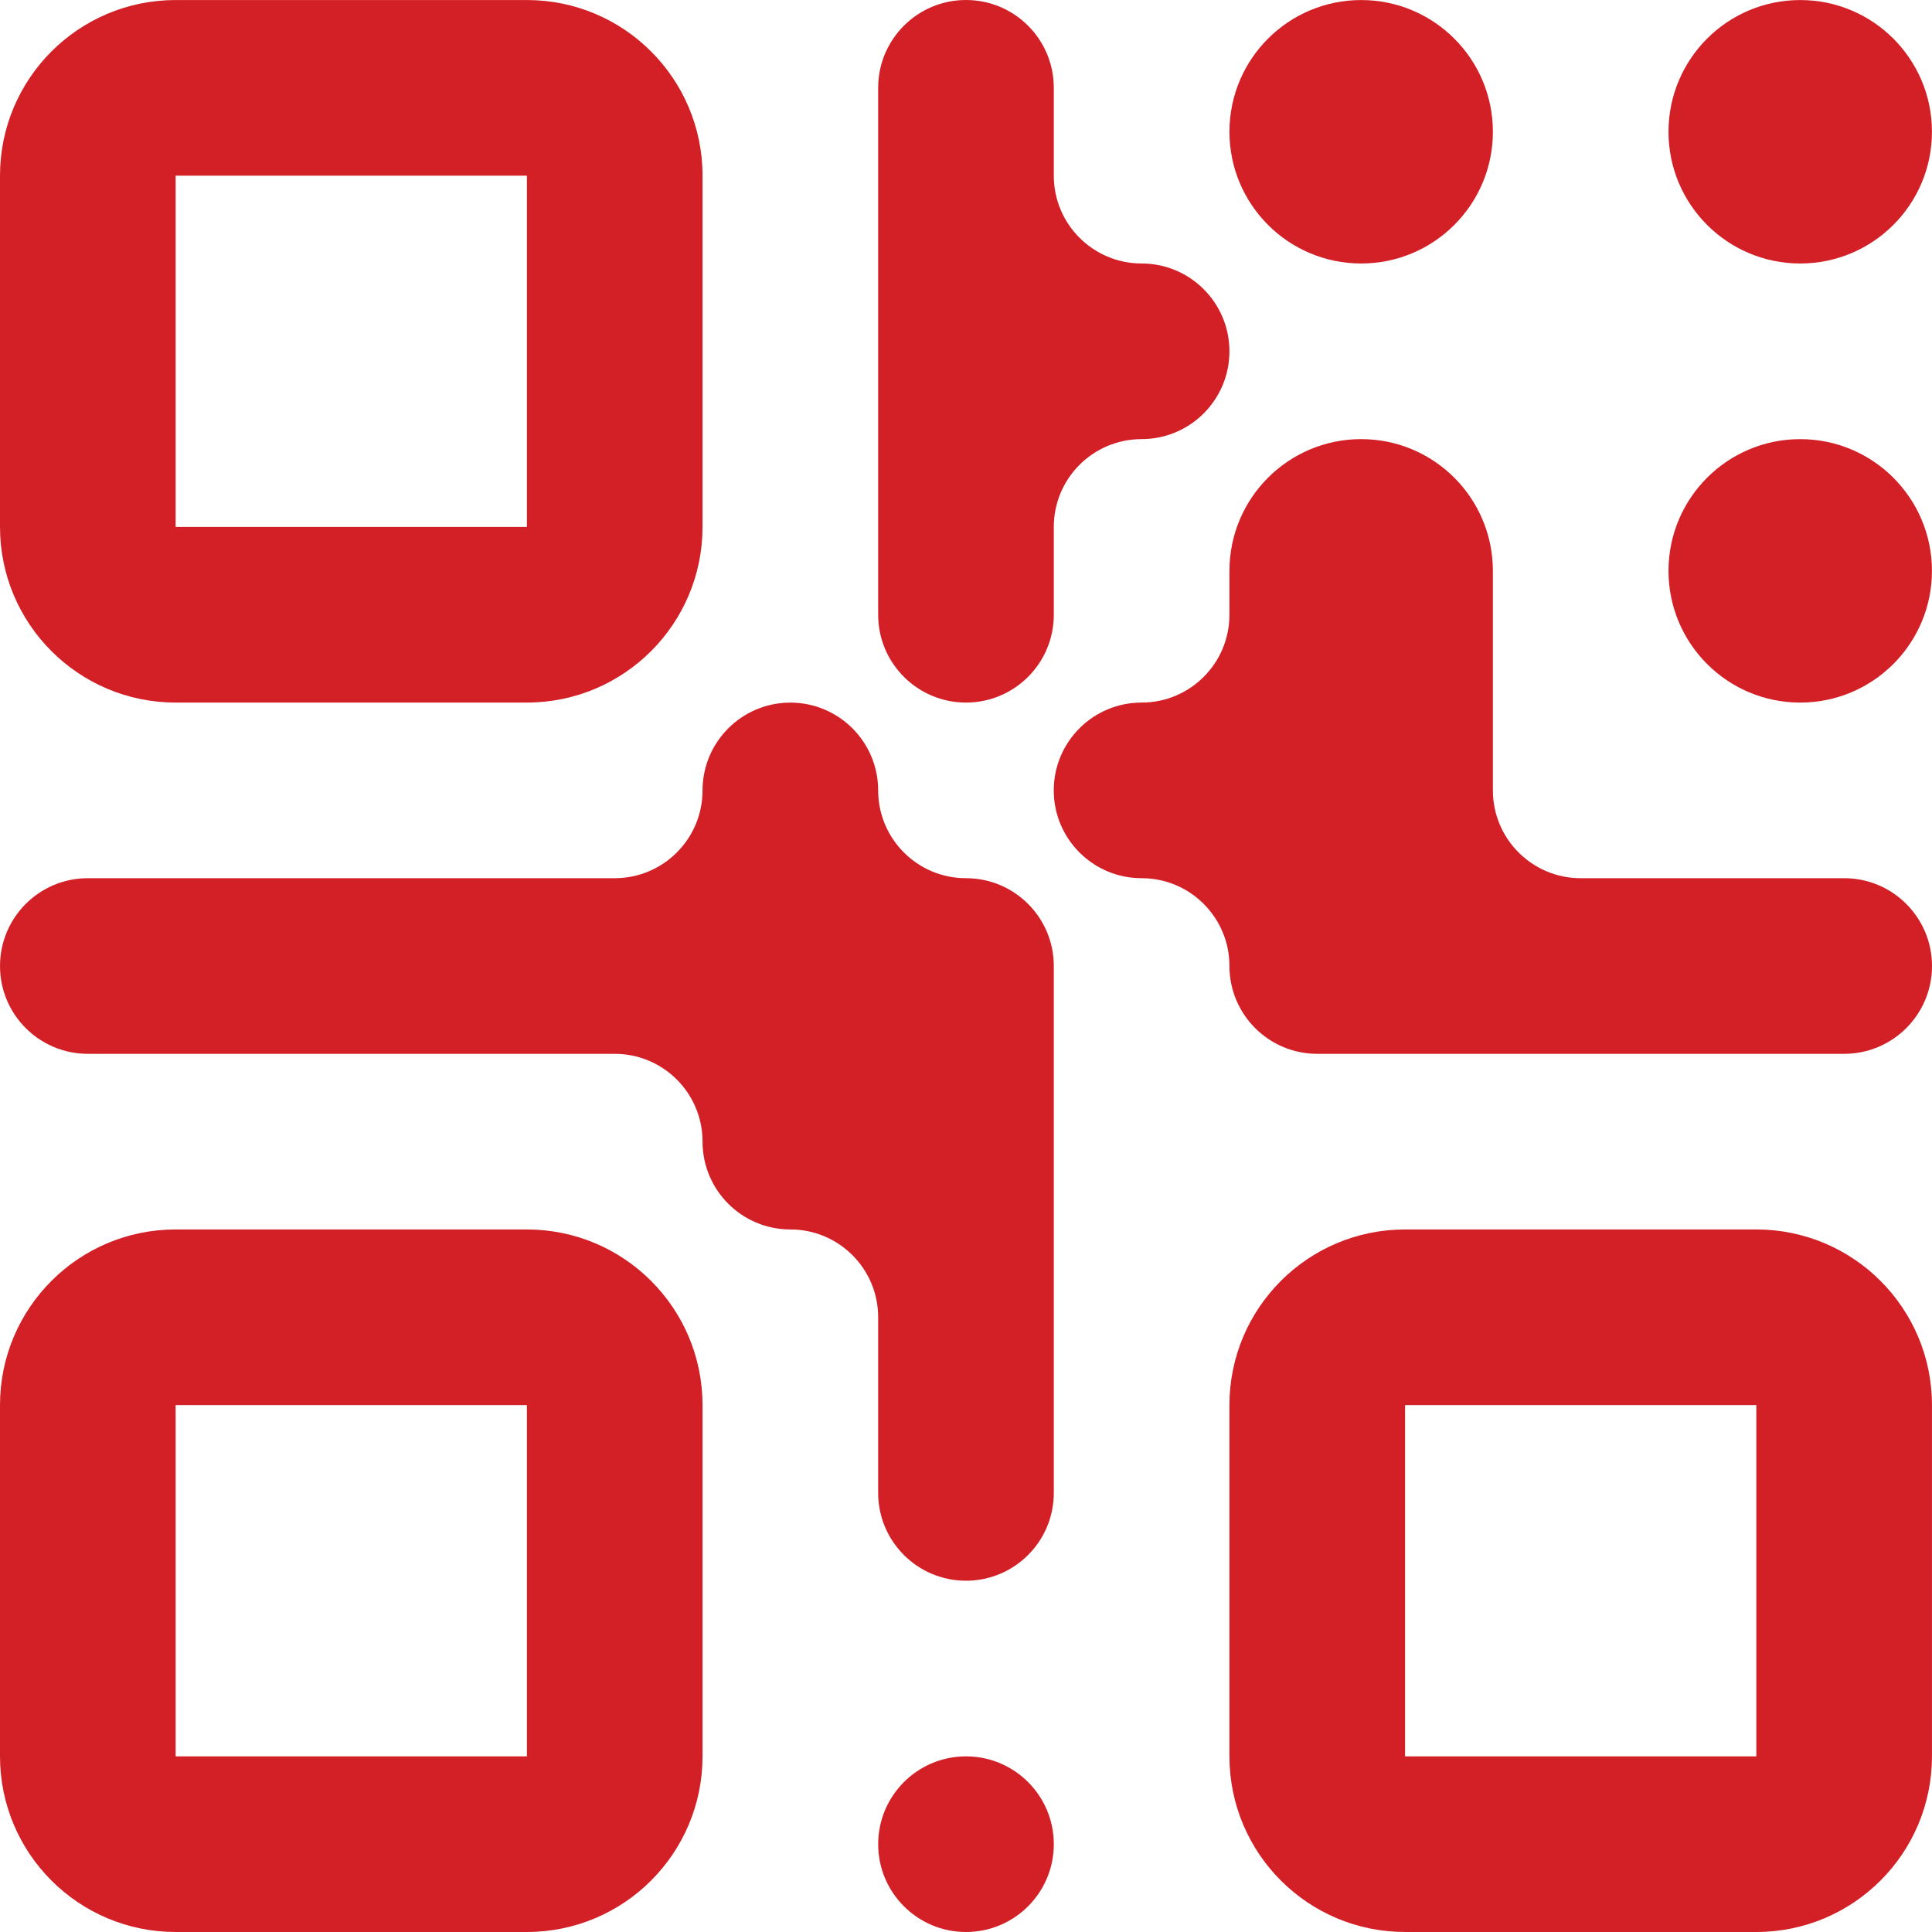
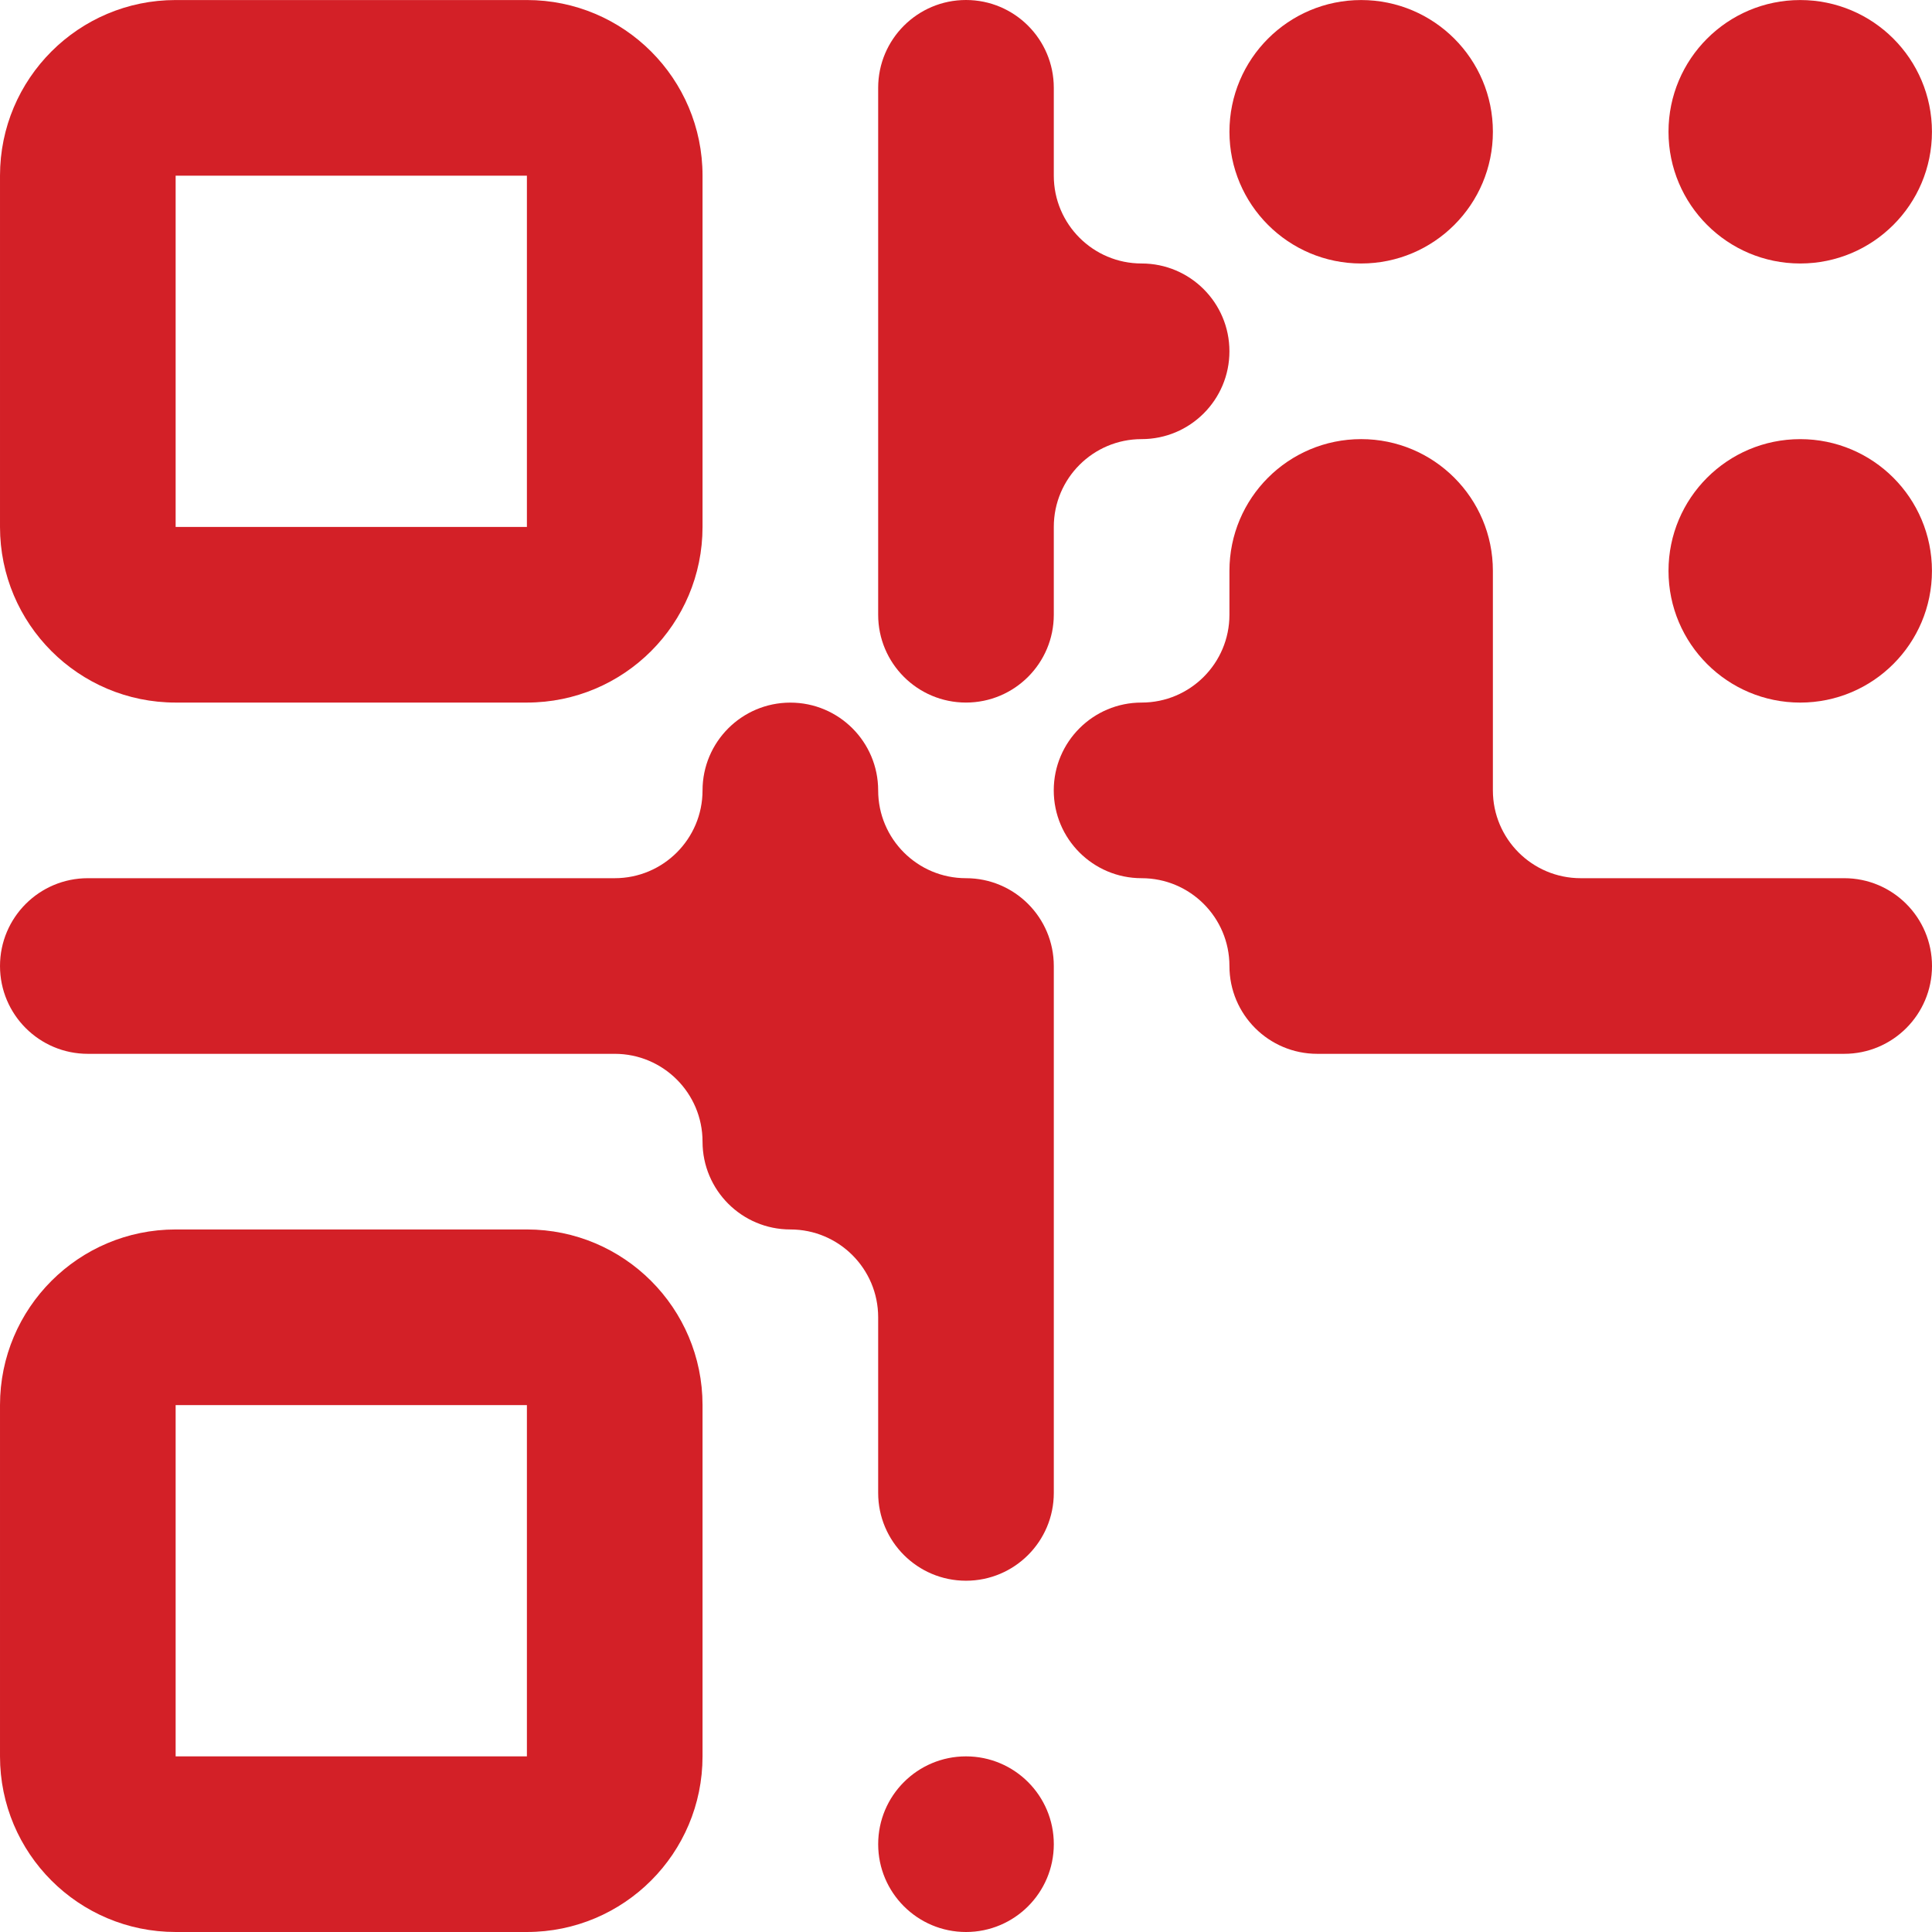
<svg xmlns="http://www.w3.org/2000/svg" version="1.1" width="512" height="512" x="0" y="0" viewBox="0 0 512.001 512.001" style="enable-background:new 0 0 512 512" xml:space="preserve" class="">
  <g>
    <g>
      <path style="" d="M46.546,186.187h93.089c25.706,0,46.544-20.839,46.545-46.545V46.554   c0-25.706-20.838-46.544-46.544-46.545h-0.001H46.546c-25.706,0-46.545,20.838-46.545,46.544v0.001v93.089   C0.001,165.348,20.84,186.187,46.546,186.187z M46.546,46.554h93.089v93.089H46.546V46.554z" fill="#d32027" data-original="#1b43ba" class="" />
      <path style="" d="M139.634,325.821H46.546c-25.706,0-46.545,20.838-46.545,46.544v0.001v93.089   c0,25.706,20.839,46.544,46.545,46.545h93.089c25.706,0,46.544-20.839,46.545-46.545v-93.089   C186.179,346.661,165.341,325.821,139.634,325.821C139.635,325.821,139.634,325.821,139.634,325.821z M139.634,465.455H46.546   v-93.089h93.089V465.455z" fill="#d32027" data-original="#1b43ba" class="" />
-       <path style="" d="M465.447,325.821h-93.089c-25.706,0-46.544,20.838-46.545,46.544v0.001v93.089   c0,25.706,20.839,46.544,46.545,46.545h93.089c25.706,0,46.544-20.839,46.545-46.545v-93.089   C511.992,346.661,491.153,325.821,465.447,325.821L465.447,325.821z M465.447,465.455h-93.089v-93.089h93.089V465.455z" fill="#d32027" data-original="#1b43ba" class="" />
      <circle style="" cx="477.079" cy="34.919" r="34.908" fill="#d32027" data-original="#1b43ba" class="" />
      <circle style="" cx="477.079" cy="151.284" r="34.908" fill="#d32027" data-original="#1b43ba" class="" />
      <circle style="" cx="360.725" cy="34.919" r="34.908" fill="#d32027" data-original="#1b43ba" class="" />
      <path style="" d="M255.996,186.187c12.853,0,23.272-10.419,23.272-23.272v-23.272   c0-12.853,10.418-23.272,23.271-23.272h0.001c12.853,0,23.272-10.419,23.272-23.272s-10.419-23.272-23.272-23.272   s-23.272-10.419-23.272-23.272V23.282C279.274,10.428,268.858,0.005,256.005,0c-12.853-0.005-23.276,10.41-23.282,23.263   c0,0.005,0,0.012,0,0.017v139.634C232.723,175.768,243.143,186.187,255.996,186.187L255.996,186.187z" fill="#d32027" data-original="#1b43ba" class="" />
      <path style="" d="M255.996,232.732c-12.853,0-23.272-10.419-23.272-23.272c-0.008-12.853-10.433-23.265-23.286-23.258   c-12.842,0.008-23.25,10.416-23.258,23.258c0,12.853-10.419,23.272-23.272,23.272H23.275c-12.855,0-23.274,10.419-23.274,23.272   c0,12.853,10.419,23.272,23.272,23.272h139.634c12.853,0,23.272,10.418,23.272,23.271v0.001c0,12.853,10.419,23.272,23.272,23.272   s23.272,10.418,23.272,23.271v0.001v46.545c0,12.853,10.419,23.272,23.272,23.272c12.853,0,23.274-10.418,23.274-23.271V256.004   c0-12.853-10.418-23.272-23.271-23.272C255.996,232.732,255.996,232.732,255.996,232.732L255.996,232.732z" fill="#d32027" data-original="#1b43ba" class="" />
      <path style="" d="M488.719,232.732h-69.817c-12.853,0-23.272-10.419-23.272-23.272v-58.18   c0-19.279-15.629-34.908-34.908-34.908s-34.908,15.629-34.908,34.908v11.637c0,12.853-10.419,23.272-23.272,23.272   c-12.853-0.008-23.278,10.405-23.286,23.258c-0.008,12.853,10.405,23.278,23.258,23.286c0.01,0,0.019,0,0.028,0   c12.853,0,23.272,10.418,23.272,23.271v0.001c0,12.853,10.419,23.272,23.272,23.272h139.634   c12.853,0.005,23.276-10.41,23.282-23.263c0.005-12.853-10.41-23.276-23.263-23.282   C488.731,232.732,488.725,232.732,488.719,232.732L488.719,232.732z" fill="#d32027" data-original="#1b43ba" class="" />
      <circle style="" cx="255.999" cy="488.729" r="23.272" fill="#d32027" data-original="#1b43ba" class="" />
    </g>
    <g>
</g>
    <g>
</g>
    <g>
</g>
    <g>
</g>
    <g>
</g>
    <g>
</g>
    <g>
</g>
    <g>
</g>
    <g>
</g>
    <g>
</g>
    <g>
</g>
    <g>
</g>
    <g>
</g>
    <g>
</g>
    <g>
</g>
  </g>
</svg>